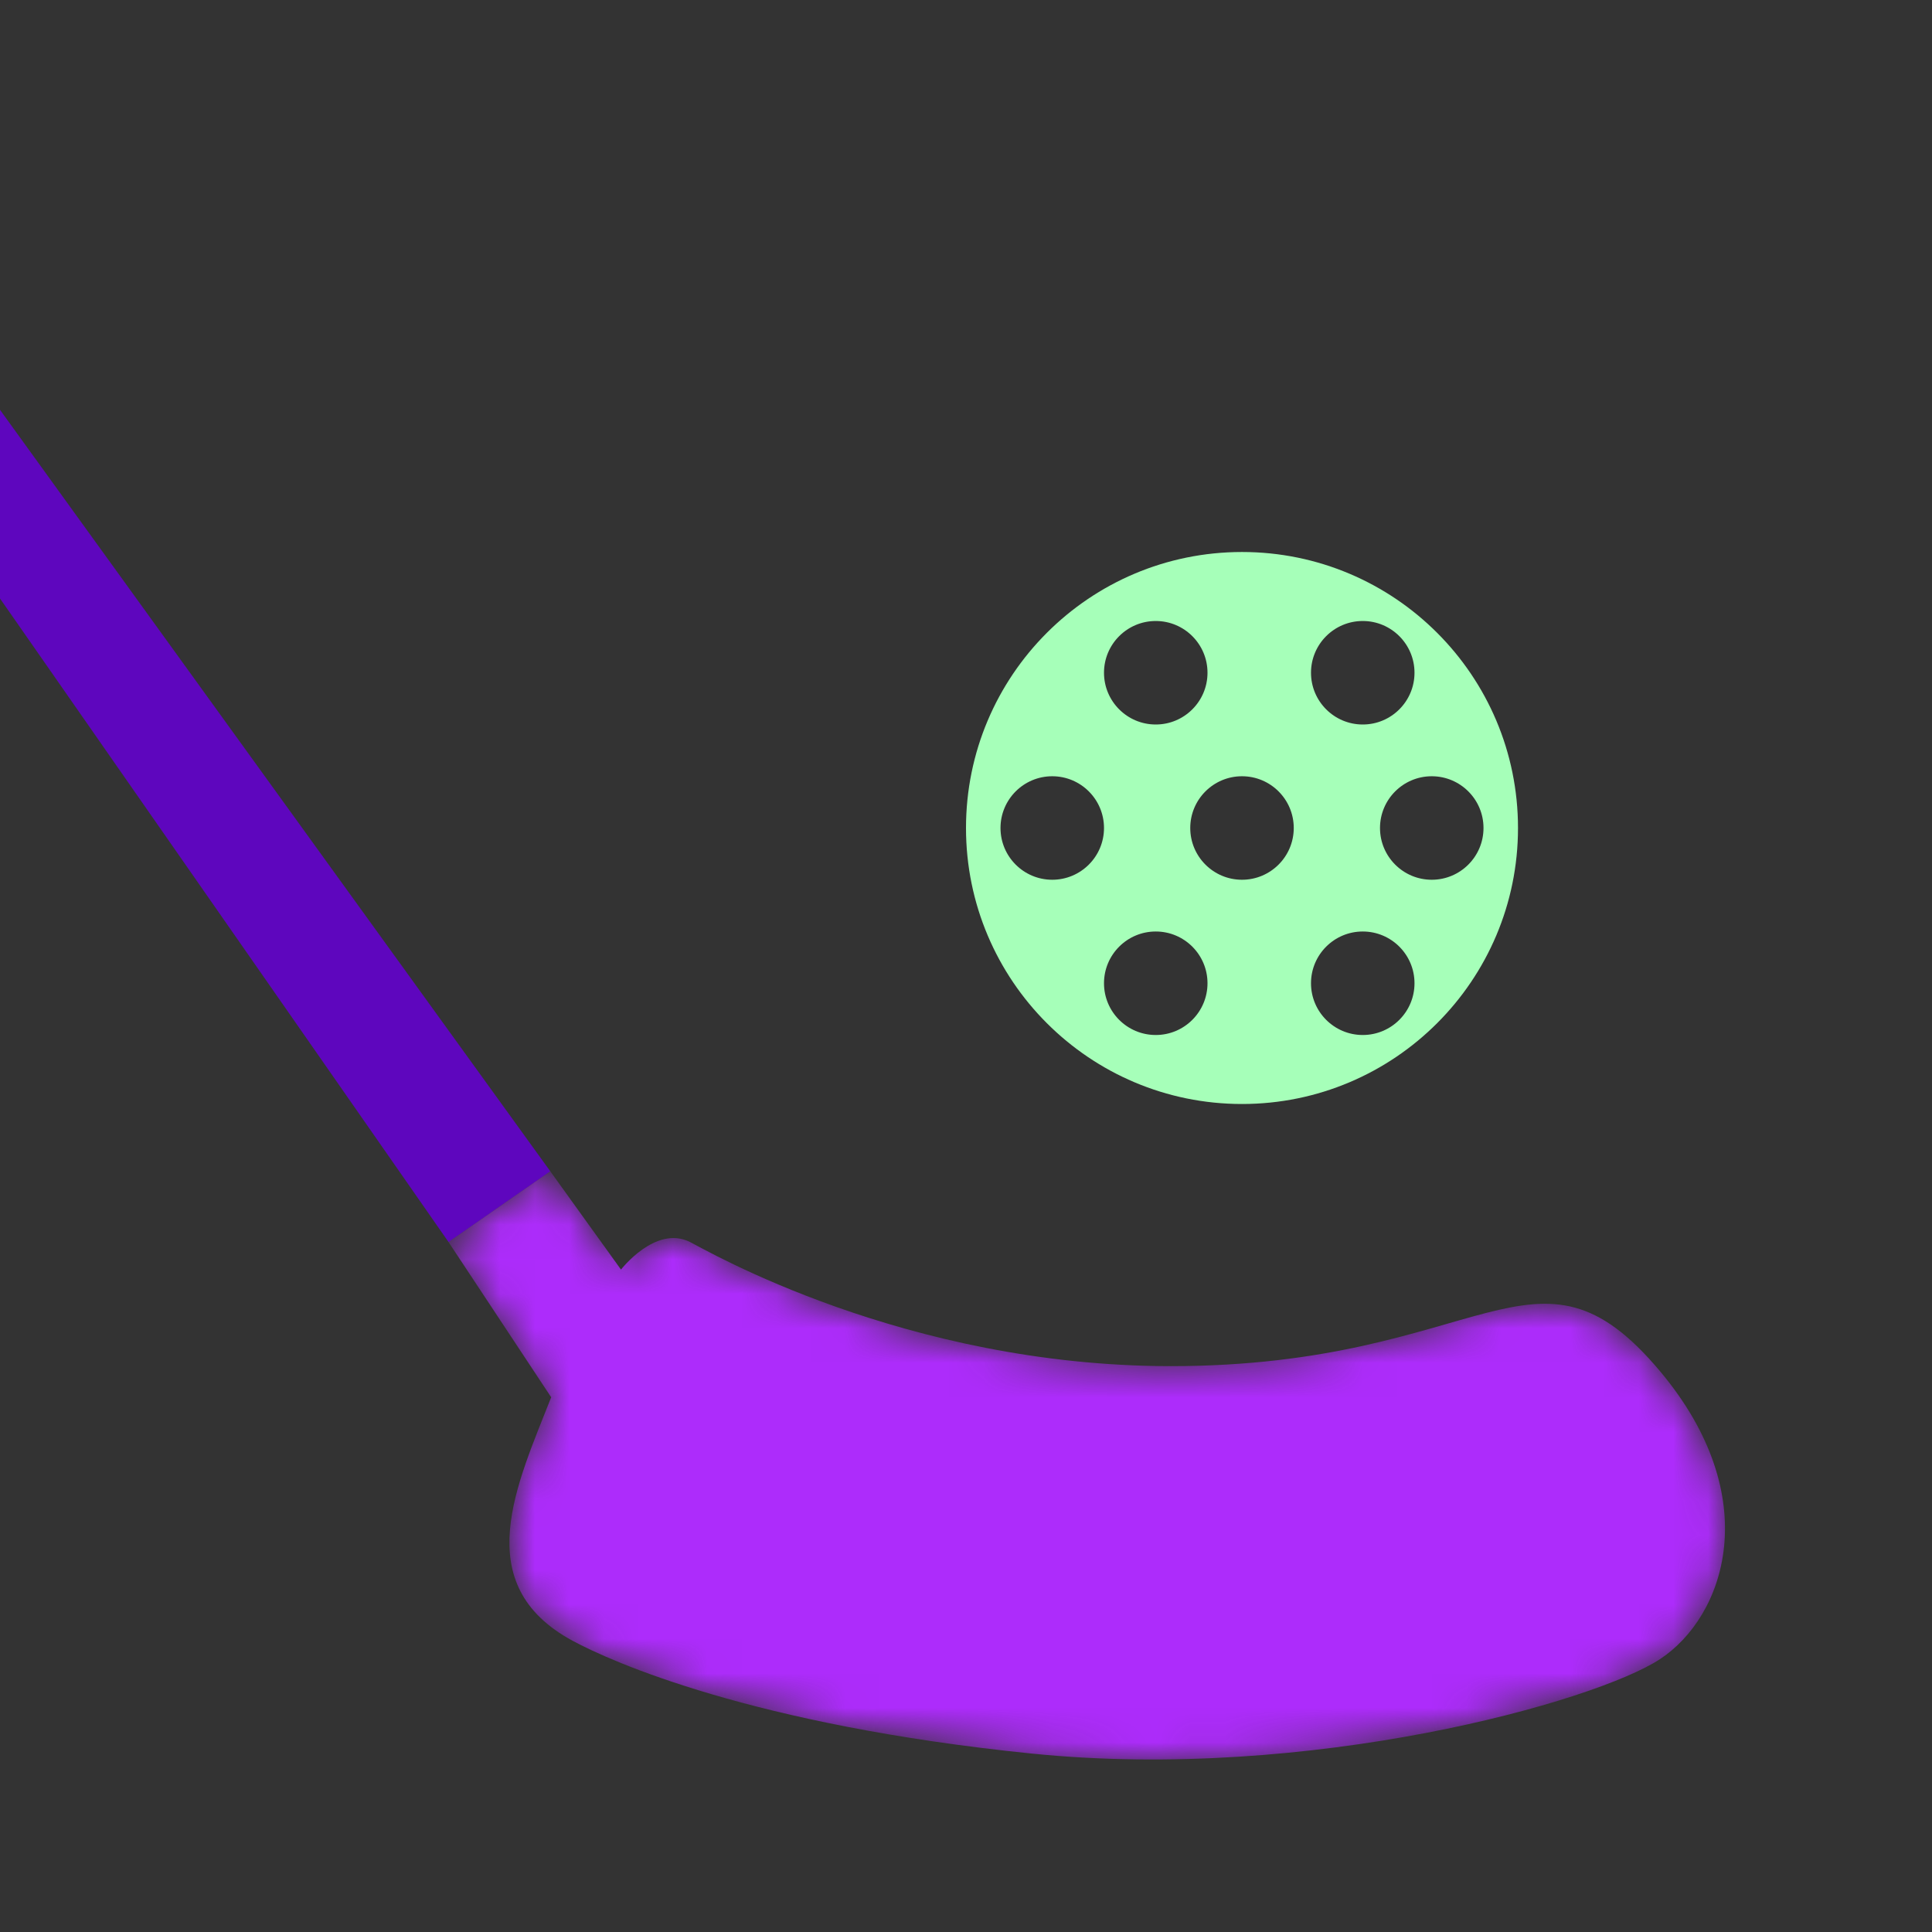
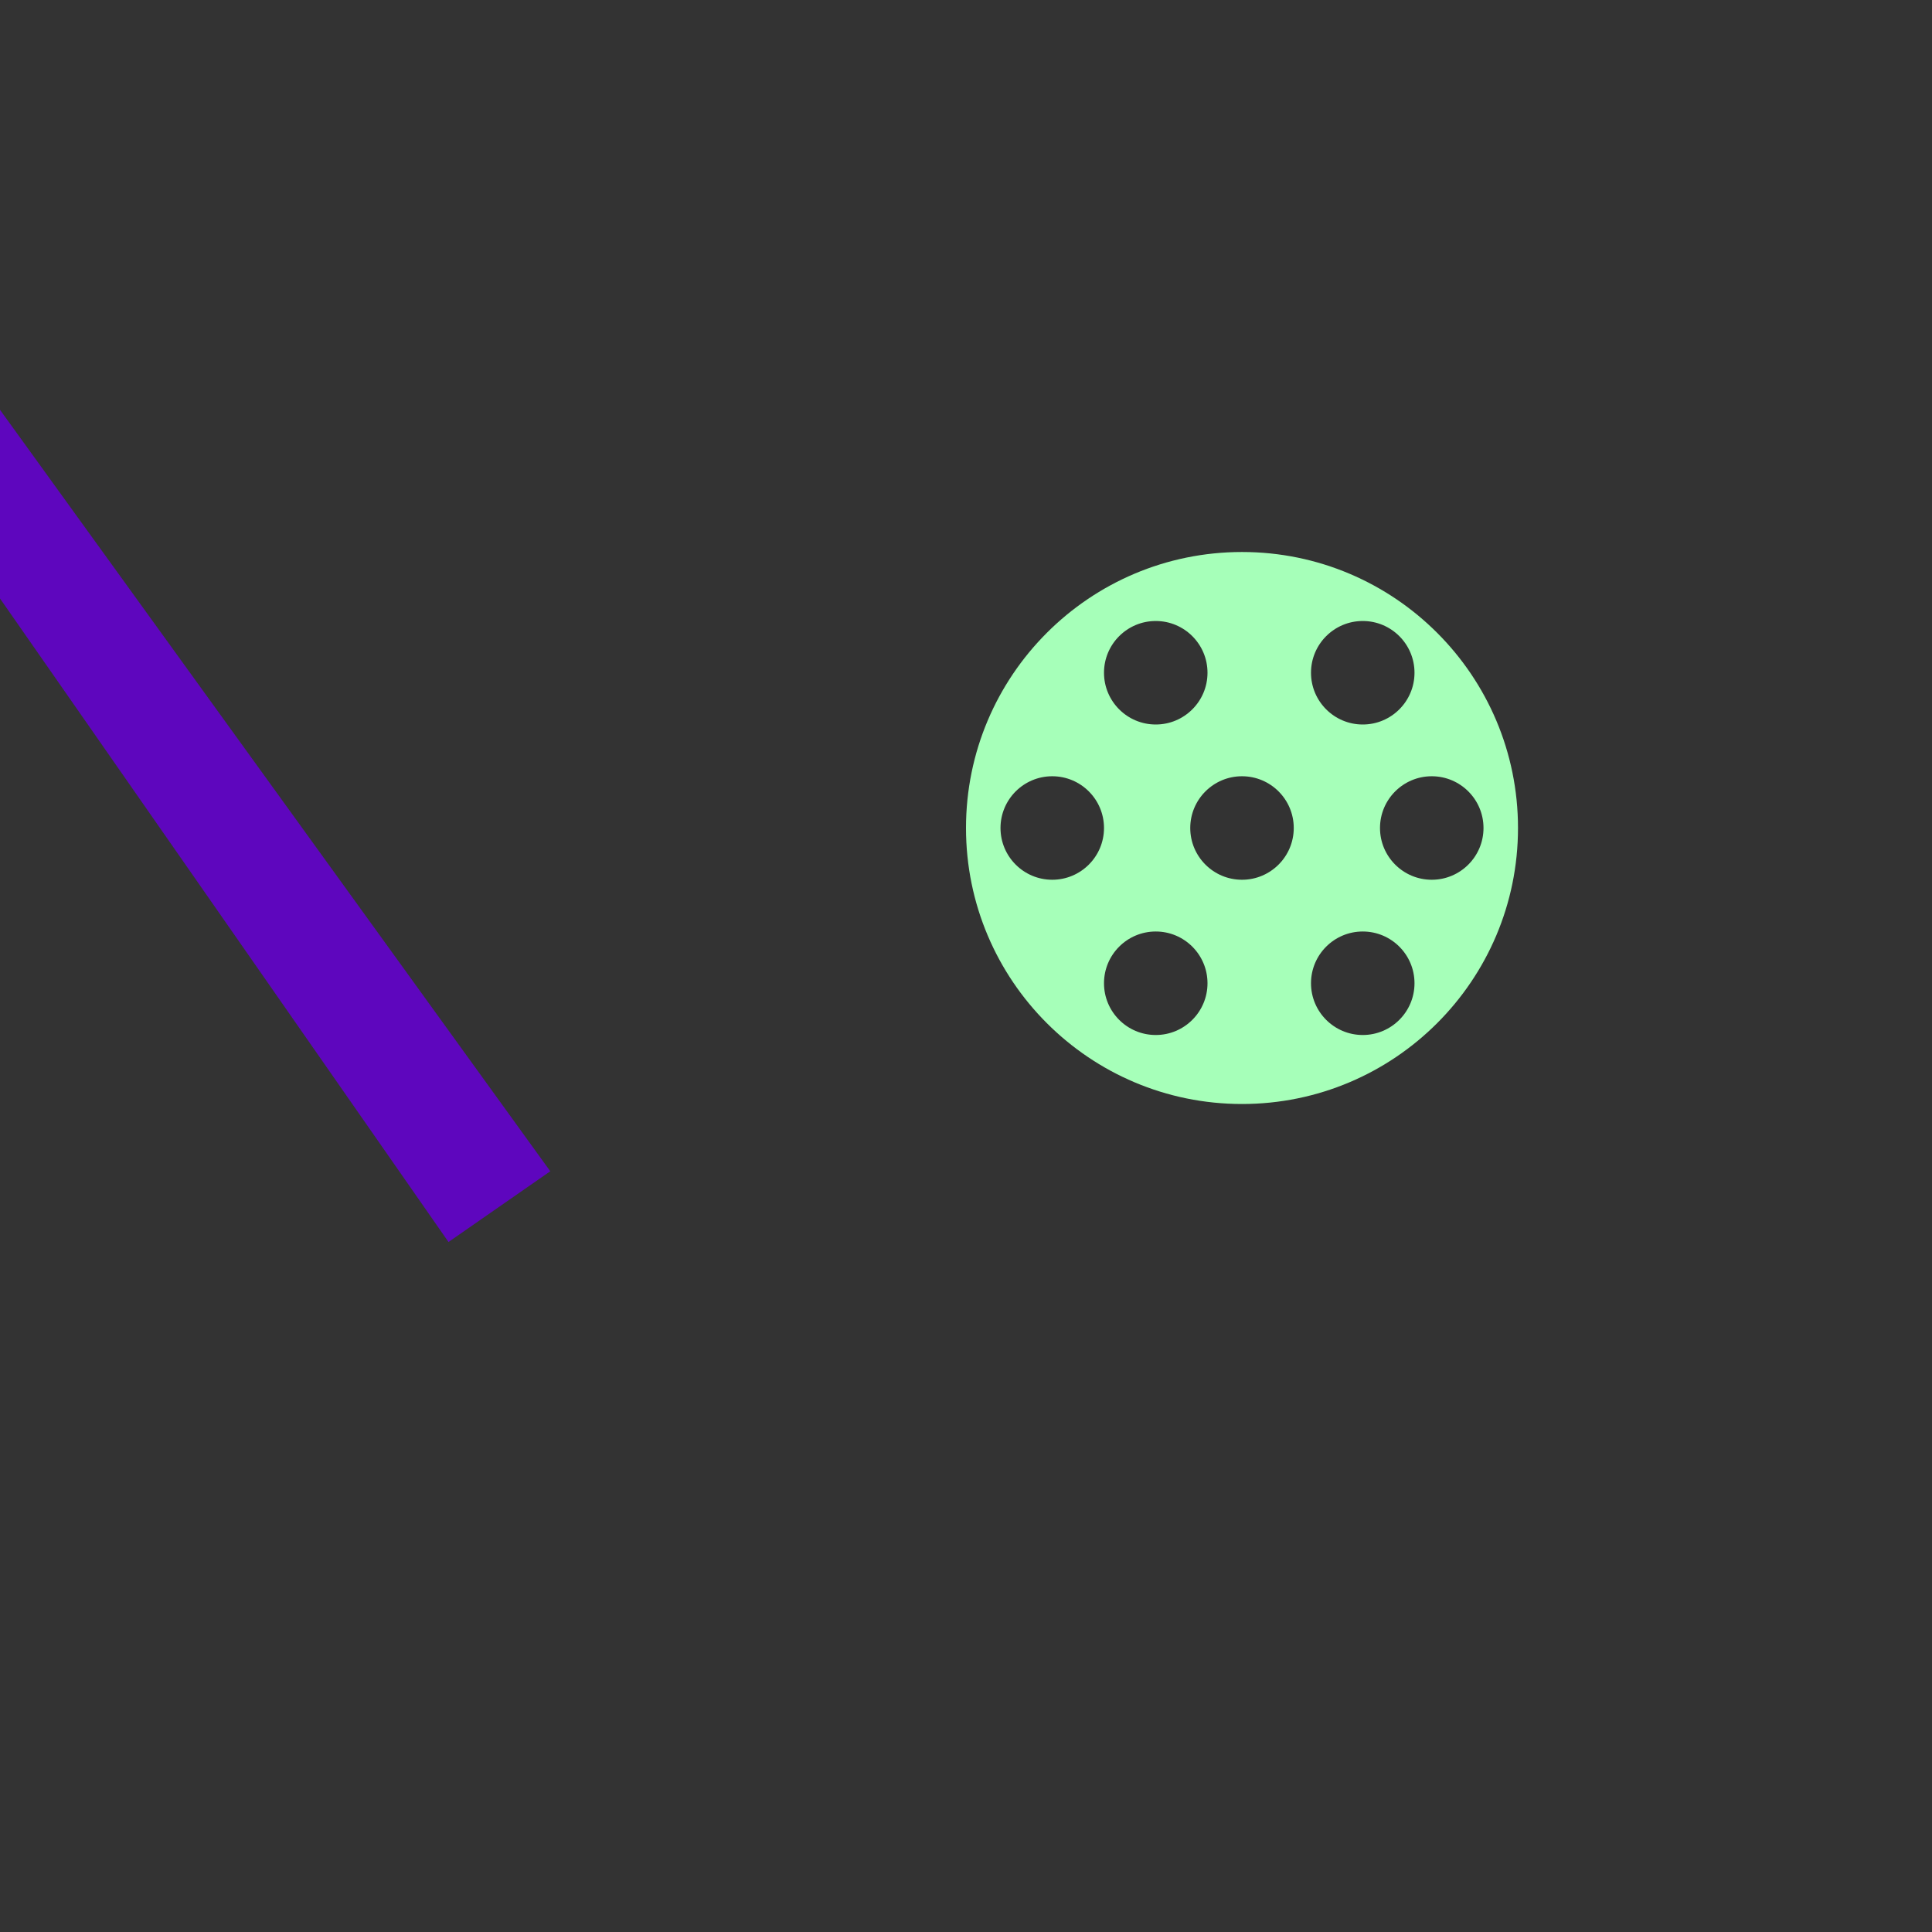
<svg xmlns="http://www.w3.org/2000/svg" width="56" height="56" viewBox="0 0 56 56" fill="none">
  <rect x="0" y="0" width="56" height="56" fill="#333333" stroke="none" />
  <g clip-path="url(#clip0_87_13366)">
    <path d="M-10 3L13 36L15.95 33.95L-7.5 1.5L-10 3Z" fill="#5E06BE" />
    <mask id="mask0_87_13366" style="mask-type:alpha" maskUnits="userSpaceOnUse" x="13" y="33" width="37" height="18">
-       <path d="M18 36.8L15.95 33.95L13 36L15.976 40.5C15 43 13.554 45.922 16.607 47.564C17.707 48.156 21.807 50.004 29.894 50.827C37.981 51.651 46.238 49.324 48.114 48.092C49.99 46.861 51.195 43.413 48.114 39.742C44.5 35.436 43.027 39.598 33.937 39.598C26.214 39.598 20.428 36.214 20 36C19 35.5 18 36.8 18 36.8Z" fill="#AD2CFB" />
-     </mask>
+       </mask>
    <g mask="url(#mask0_87_13366)">
      <path d="M18 36.8L15.95 33.95L13 36L15.976 40.5C15 43 13.554 45.922 16.607 47.564C17.707 48.156 21.807 50.004 29.894 50.827C37.981 51.651 46.238 49.324 48.114 48.092C49.99 46.861 51.195 43.413 48.114 39.742C44.5 35.436 43.027 39.598 33.937 39.598C26.214 39.598 20.428 36.214 20 36C19 35.5 18 36.8 18 36.8Z" fill="#AD2CFB" />
    </g>
    <path fill-rule="evenodd" clip-rule="evenodd" d="M36 32C40.418 32 44 28.418 44 24C44 19.582 40.418 16 36 16C31.582 16 28 19.582 28 24C28 28.418 31.582 32 36 32ZM33.5 30C34.328 30 35 29.328 35 28.5C35 27.672 34.328 27 33.5 27C32.672 27 32 27.672 32 28.5C32 29.328 32.672 30 33.5 30ZM37.5 24C37.5 24.828 36.828 25.5 36 25.5C35.172 25.5 34.5 24.828 34.5 24C34.5 23.172 35.172 22.5 36 22.5C36.828 22.5 37.5 23.172 37.5 24ZM30.5 25.5C31.328 25.5 32 24.828 32 24C32 23.172 31.328 22.5 30.5 22.5C29.672 22.5 29 23.172 29 24C29 24.828 29.672 25.5 30.5 25.5ZM43 24C43 24.828 42.328 25.5 41.5 25.5C40.672 25.5 40 24.828 40 24C40 23.172 40.672 22.5 41.5 22.5C42.328 22.5 43 23.172 43 24ZM39.5 30C40.328 30 41 29.328 41 28.5C41 27.672 40.328 27 39.5 27C38.672 27 38 27.672 38 28.5C38 29.328 38.672 30 39.5 30ZM41 19.5C41 20.328 40.328 21 39.5 21C38.672 21 38 20.328 38 19.5C38 18.672 38.672 18 39.5 18C40.328 18 41 18.672 41 19.5ZM33.5 21C34.328 21 35 20.328 35 19.5C35 18.672 34.328 18 33.5 18C32.672 18 32 18.672 32 19.5C32 20.328 32.672 21 33.5 21Z" fill="#A6FFB9" />
  </g>
  <defs>
    <clipPath id="clip0_87_13366">
      <rect width="56" height="56" fill="white" />
    </clipPath>
  </defs>
</svg>